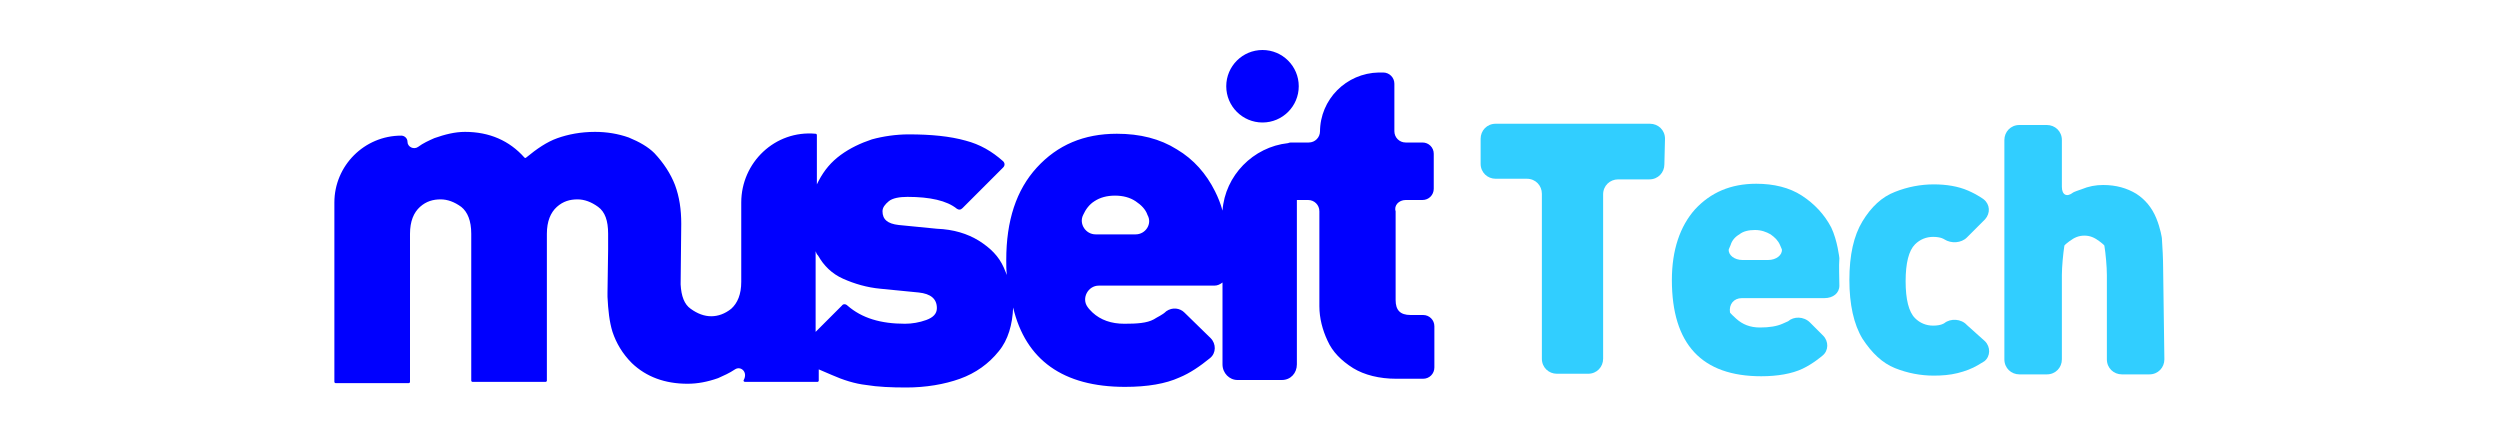
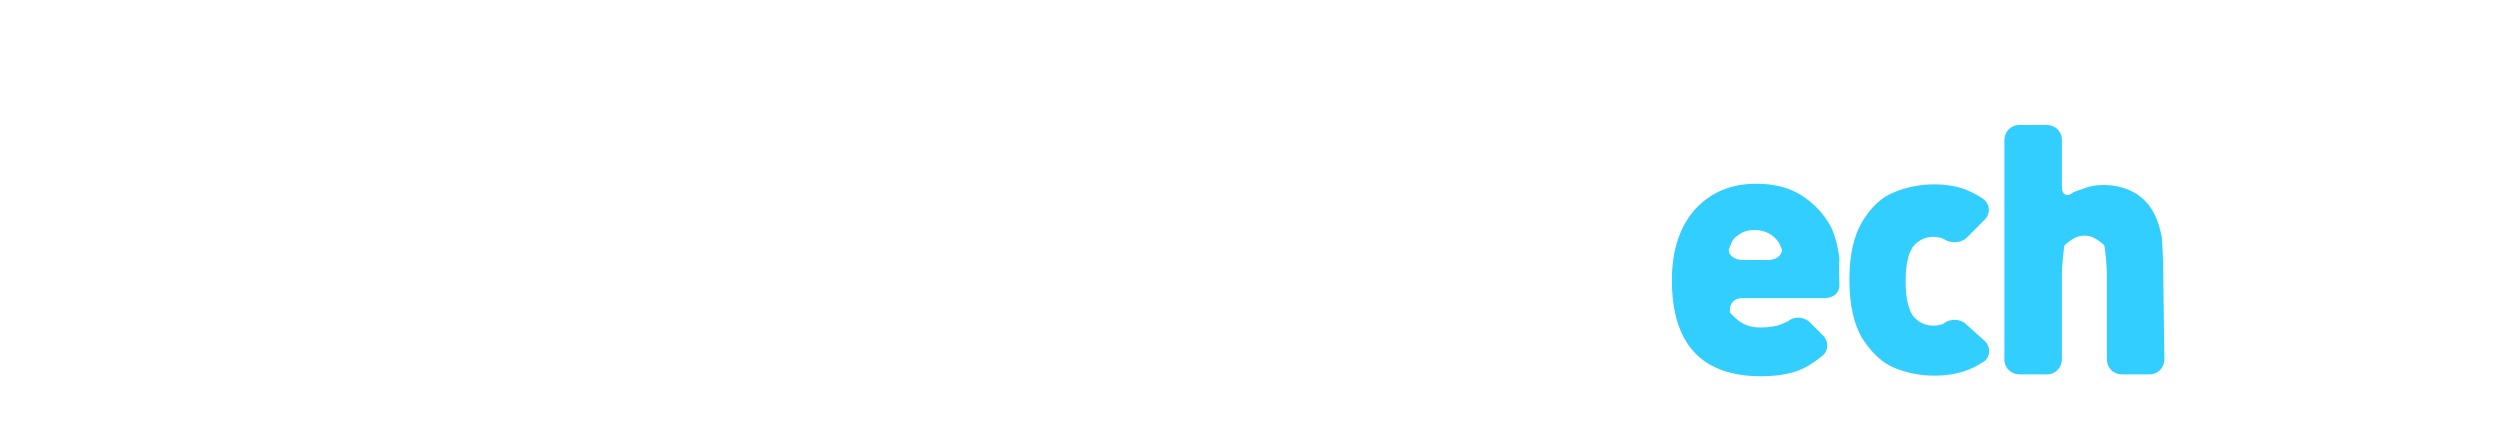
<svg xmlns="http://www.w3.org/2000/svg" version="1.1" id="Layer_1" x="0px" y="0px" viewBox="0 0 400 70" style="enable-background:new 0 0 400 70;" xml:space="preserve">
  <style type="text/css">
	.st0{fill:#0000FF;}
	.st1{fill:#31CEFF;}
</style>
  <g>
-     <path class="st0" d="M224.9,32h2.7c1,0,1.8-0.8,1.8-1.8v-5.6c0-1-0.8-1.8-1.8-1.8h-2.7c-1,0-1.8-0.8-1.8-1.8v-7.6   c0-1-0.8-1.8-1.8-1.8h-0.7c-5.2,0.1-9.4,4.3-9.4,9.5l0,0V21l0,0c0,1-0.8,1.8-1.8,1.8h-2.7c-0.2,0-0.4,0-0.6,0.1   c-5.6,0.6-10.1,5.2-10.5,10.8c-0.3-1.1-0.7-2.1-1.2-3.1c-1.4-2.8-3.4-5.1-6.1-6.7c-2.7-1.7-5.9-2.5-9.6-2.5   c-5.3,0-9.5,1.8-12.8,5.4s-4.9,8.5-4.9,14.8c0,0.8,0,1.7,0.1,2.4c-0.2-0.4-0.3-0.8-0.5-1.2c-0.8-1.8-2.1-3.1-4-4.3   c-1.8-1.1-4-1.8-6.7-1.9l-6.1-0.6c-1.8-0.2-2.6-0.9-2.6-2.2c0-0.6,0.4-1.1,1-1.6c0.6-0.5,1.7-0.7,3-0.7c3.6,0,6.3,0.6,7.9,1.9   c0.3,0.2,0.6,0.2,0.9-0.1l6.5-6.5c0.3-0.3,0.3-0.7,0-1c-1.8-1.6-3.7-2.7-6-3.3c-2.5-0.7-5.5-1-9.1-1c-2,0-4.1,0.3-5.9,0.8   c-1.8,0.6-3.5,1.4-5,2.5c-1.5,1.1-2.6,2.4-3.5,4.1c-0.1,0.2-0.2,0.4-0.3,0.6v-7.9c0-0.1-0.1-0.2-0.2-0.2c-6.5-0.6-11.9,4.6-11.9,11   v12.7c0,2-0.6,3.4-1.6,4.3c-1,0.8-2.1,1.2-3.2,1.2c-1.1,0-2.2-0.4-3.3-1.2c-1-0.7-1.5-2-1.6-3.9l0.1-9.7c0-2.3-0.3-4.3-1-6.2   c-0.7-1.8-1.8-3.5-3.3-5.1c-1-1-2.4-1.8-4.1-2.5c-1.7-0.6-3.5-0.9-5.4-0.9c-2.3,0-4.3,0.4-6,1c-1.7,0.6-3.3,1.7-5,3.1   c-0.1,0.1-0.2,0.1-0.3,0c-2.4-2.7-5.6-4.1-9.5-4.1c-1.6,0-3.2,0.4-4.9,1c-0.9,0.4-1.8,0.8-2.6,1.4c-0.7,0.5-1.7,0-1.7-0.8l0,0   c0-0.6-0.5-1-1-1c-5.9,0-10.7,4.8-10.7,10.7v28.7c0,0.1,0.1,0.2,0.2,0.2h11.7c0.1,0,0.2-0.1,0.2-0.2V37.4c0-2,0.6-3.4,1.6-4.3   s2.1-1.2,3.3-1.2c1.1,0,2.2,0.4,3.3,1.2c1,0.8,1.6,2.2,1.6,4.3v23.5c0,0.1,0.1,0.2,0.2,0.2h11.7c0.1,0,0.2-0.1,0.2-0.2V37.4   c0-2,0.6-3.4,1.6-4.3s2.1-1.2,3.3-1.2c1.1,0,2.2,0.4,3.3,1.2c1.1,0.8,1.6,2.2,1.6,4.3v2.5l0,0l-0.1,6.9v0.1v0.6l0,0   c0.1,2.1,0.3,4,0.8,5.6c0.6,1.8,1.6,3.5,3.1,5c2.3,2.2,5.3,3.3,8.9,3.3c1.6,0,3.2-0.3,4.9-0.9c0.9-0.4,1.8-0.8,2.7-1.4   c0.9-0.6,2.1,0.4,1.4,1.7c-0.1,0.1,0,0.3,0.2,0.3h11.6c0.1,0,0.2-0.1,0.2-0.2v-1.8l2.1,0.9c1.8,0.8,3.7,1.4,5.5,1.6   c1.8,0.3,4,0.4,6.4,0.4c3.1,0,6.1-0.5,8.6-1.4c2.5-0.9,4.6-2.4,6.2-4.4c1.5-1.8,2.2-4.3,2.3-7c2,8.4,8,12.7,17.9,12.7   c3.6,0,6.5-0.5,8.7-1.5c1.7-0.7,3.3-1.8,4.9-3.1c1-0.8,1-2.3,0.1-3.2l-4.2-4.1c-0.7-0.7-1.9-0.9-2.9-0.2c-0.6,0.6-1.4,0.9-2,1.3   c-1.1,0.6-2.7,0.7-4.7,0.7c-2.1,0-3.8-0.6-5.1-1.8c-0.3-0.3-0.6-0.6-0.8-0.9c-1-1.4,0.1-3.4,1.8-3.4h18.5c0.5,0,0.9-0.2,1.3-0.5   v3.5v9.6c0,1.4,1.1,2.5,2.4,2.5h7.1c1.4,0,2.4-1.1,2.4-2.5V32h1.8c1,0,1.8,0.8,1.8,1.8v0.7l0,0v14.5c0,1.9,0.5,3.8,1.3,5.5   c0.8,1.8,2.2,3.2,4.1,4.4c1.8,1.1,4.2,1.7,6.9,1.7h4.3c1,0,1.8-0.8,1.8-1.8v-6.6c0-1-0.8-1.8-1.8-1.8h-2c-1.7,0-2.4-0.8-2.4-2.4   V33.8C223,32.9,223.8,32,224.9,32z M148.2,51.2c-1.1,0.4-2.3,0.6-3.4,0.6c-3.9,0-6.9-0.9-9.2-2.9c-0.3-0.3-0.7-0.3-0.9,0l-4.2,4.2   V40.2c0.1,0.3,0.2,0.5,0.4,0.7c0.9,1.6,2.2,2.9,4,3.7c1.8,0.8,3.8,1.4,6,1.6l6.1,0.6c1.9,0.2,2.9,1,2.9,2.5   C149.9,50.2,149.3,50.8,148.2,51.2z M181.7,37.5h-6.4c-1.6,0-2.7-1.7-2-3.1l0,0c0.4-0.9,1-1.7,1.8-2.2c0.9-0.6,2-0.9,3.3-0.9   c1.3,0,2.4,0.3,3.3,0.9c0.9,0.6,1.6,1.3,1.9,2.2l0,0C184.4,35.8,183.3,37.5,181.7,37.5z" />
-     <ellipse class="st0" cx="202" cy="13.8" rx="5.8" ry="5.8" />
-   </g>
-   <path class="st1" d="M266.3,26.3c0,1.3-1,2.4-2.4,2.4h-5c-1.3,0-2.4,1-2.4,2.4v26.3c0,1.3-1,2.4-2.4,2.4h-5c-1.3,0-2.4-1-2.4-2.4V31  c0-1.3-1-2.4-2.4-2.4h-5c-1.3,0-2.4-1-2.4-2.4v-4c0-1.3,1-2.4,2.4-2.4H264c1.3,0,2.4,1,2.4,2.4L266.3,26.3L266.3,26.3z" />
+     </g>
  <path class="st1" d="M294.3,45.7c0,1.2-1,2-2.4,2h-13.2c-1.3,0-2.1,1-1.9,2.3c0,0,0,0.1,1,1c1,0.9,2.2,1.4,3.8,1.4  c1.5,0,2.7-0.2,3.6-0.6c0.9-0.4,0.9-0.4,0.9-0.4c0.9-0.8,2.5-0.8,3.5,0.2l2.1,2.1c0.9,0.9,0.9,2.4-0.1,3.2c0,0-1.5,1.3-3.2,2.1  c-1.7,0.8-4,1.2-6.6,1.2c-9.5,0-14.3-5.1-14.3-15.4c0-4.8,1.3-8.6,3.7-11.3c2.5-2.7,5.7-4.1,9.8-4.1c2.8,0,5.3,0.6,7.3,1.9  c2,1.3,3.6,3,4.7,5.1c1,2.1,1.3,4.9,1.3,4.9C294.2,42.6,294.3,44.6,294.3,45.7z M282.9,41.6c1.3,0,2.3-0.8,2.2-1.7c0,0,0,0-0.3-0.7  c-0.3-0.7-0.8-1.2-1.5-1.7c-0.7-0.4-1.5-0.7-2.5-0.7c-1,0-1.9,0.2-2.5,0.7c-0.7,0.4-1.2,1-1.4,1.7c-0.3,0.7-0.3,0.7-0.3,0.7  c-0.1,0.9,0.9,1.7,2.2,1.7H282.9z" />
  <path class="st1" d="M317.6,54.6c0.9,0.9,0.9,2.4-0.1,3.2c0,0,0,0-1,0.6c-1,0.6-2.1,1-3.3,1.3c-1.2,0.3-2.5,0.4-3.8,0.4  c-2.1,0-4.2-0.4-6.2-1.2c-2-0.8-3.7-2.4-5.2-4.7c-1.4-2.3-2.1-5.5-2.1-9.4c0-4,0.7-7.1,2.1-9.4c1.4-2.3,3.1-3.9,5.2-4.7  c2-0.8,4.1-1.2,6.2-1.2c2,0,3.9,0.3,5.5,1c1.6,0.7,2.5,1.4,2.5,1.4c1,0.8,1.1,2.2,0.2,3.2l-2.9,2.9c-0.9,0.9-2.5,1-3.6,0.3  c0,0-0.5-0.4-1.8-0.4c-1.1,0-2.1,0.4-2.9,1.2c-1,1-1.5,3-1.5,5.9s0.5,4.9,1.5,5.9c0.8,0.8,1.8,1.2,2.9,1.2c1.3,0,1.8-0.4,1.8-0.4  c1-0.8,2.7-0.7,3.6,0.3L317.6,54.6z" />
  <path class="st1" d="M346.3,57.5c0,1.3-1,2.4-2.4,2.4h-4.4c-1.3,0-2.4-1-2.4-2.4V44c0-1.3-0.2-3.5-0.4-4.7c0,0,0-0.1-0.8-0.7  c-0.8-0.6-1.5-0.9-2.4-0.9c-0.9,0-1.6,0.3-2.4,0.9c-0.8,0.6-0.8,0.7-0.8,0.7c-0.2,1.3-0.4,3.4-0.4,4.7v13.5c0,1.3-1,2.4-2.4,2.4  h-4.4c-1.3,0-2.4-1-2.4-2.4V22.4c0-1.3,1-2.4,2.4-2.4h4.4c1.3,0,2.4,1,2.4,2.4v7.5c0,1.3,0.8,1.7,1.8,0.9c0,0,0.1-0.1,1.3-0.5  c1.2-0.5,2.3-0.7,3.5-0.7c2.1,0,3.8,0.5,5.3,1.4c1.4,0.9,2.5,2.2,3.2,3.9c0.7,1.7,0.9,3.2,0.9,3.2c0.1,1.3,0.2,3.5,0.2,4.7  L346.3,57.5L346.3,57.5z" />
</svg>